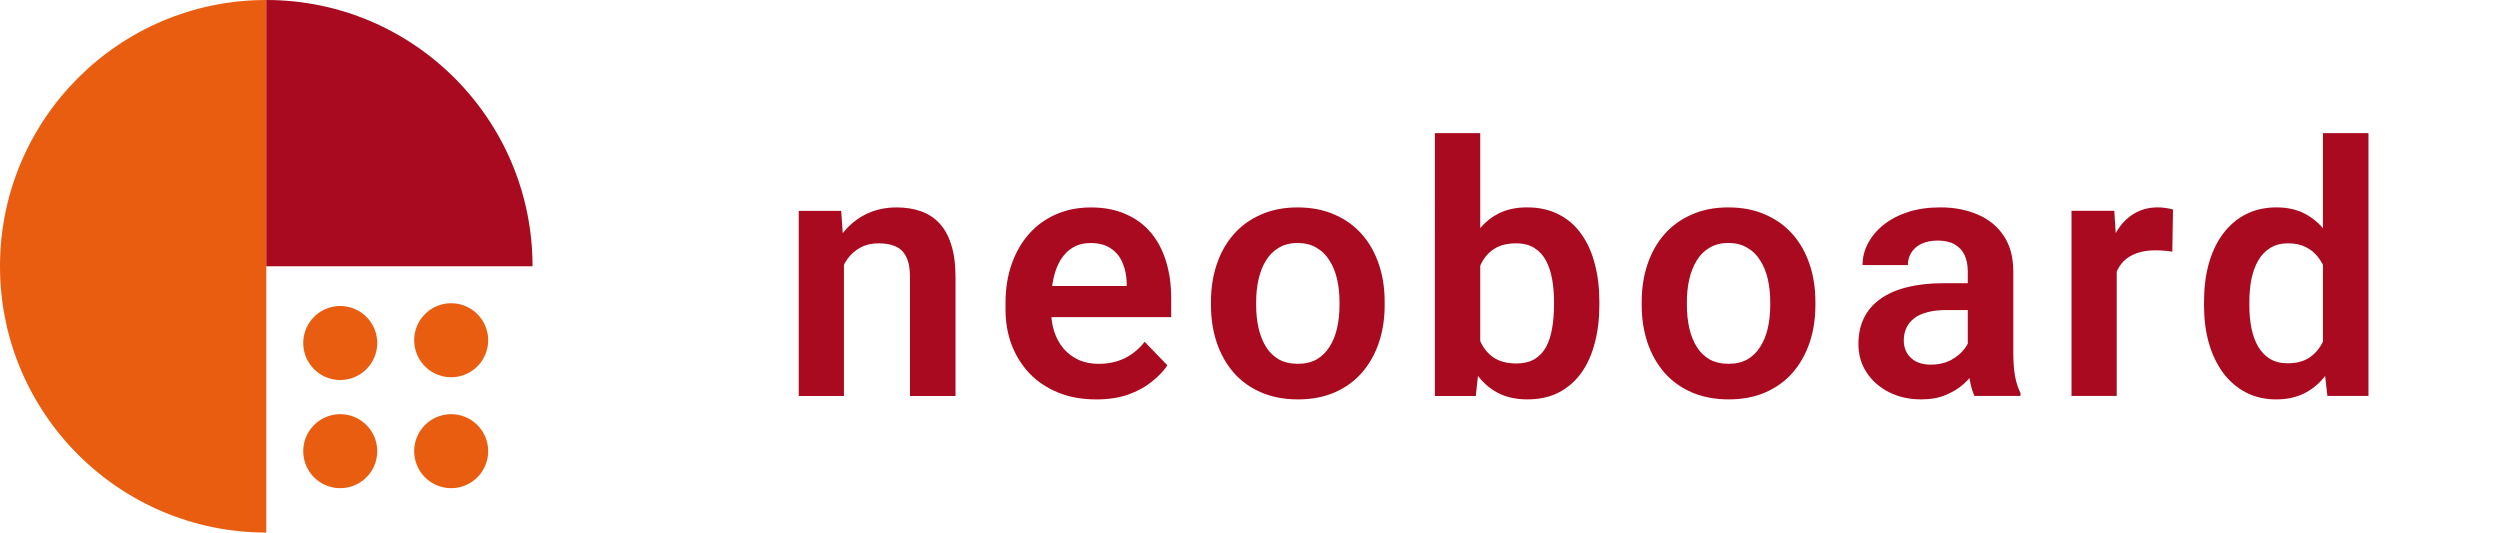
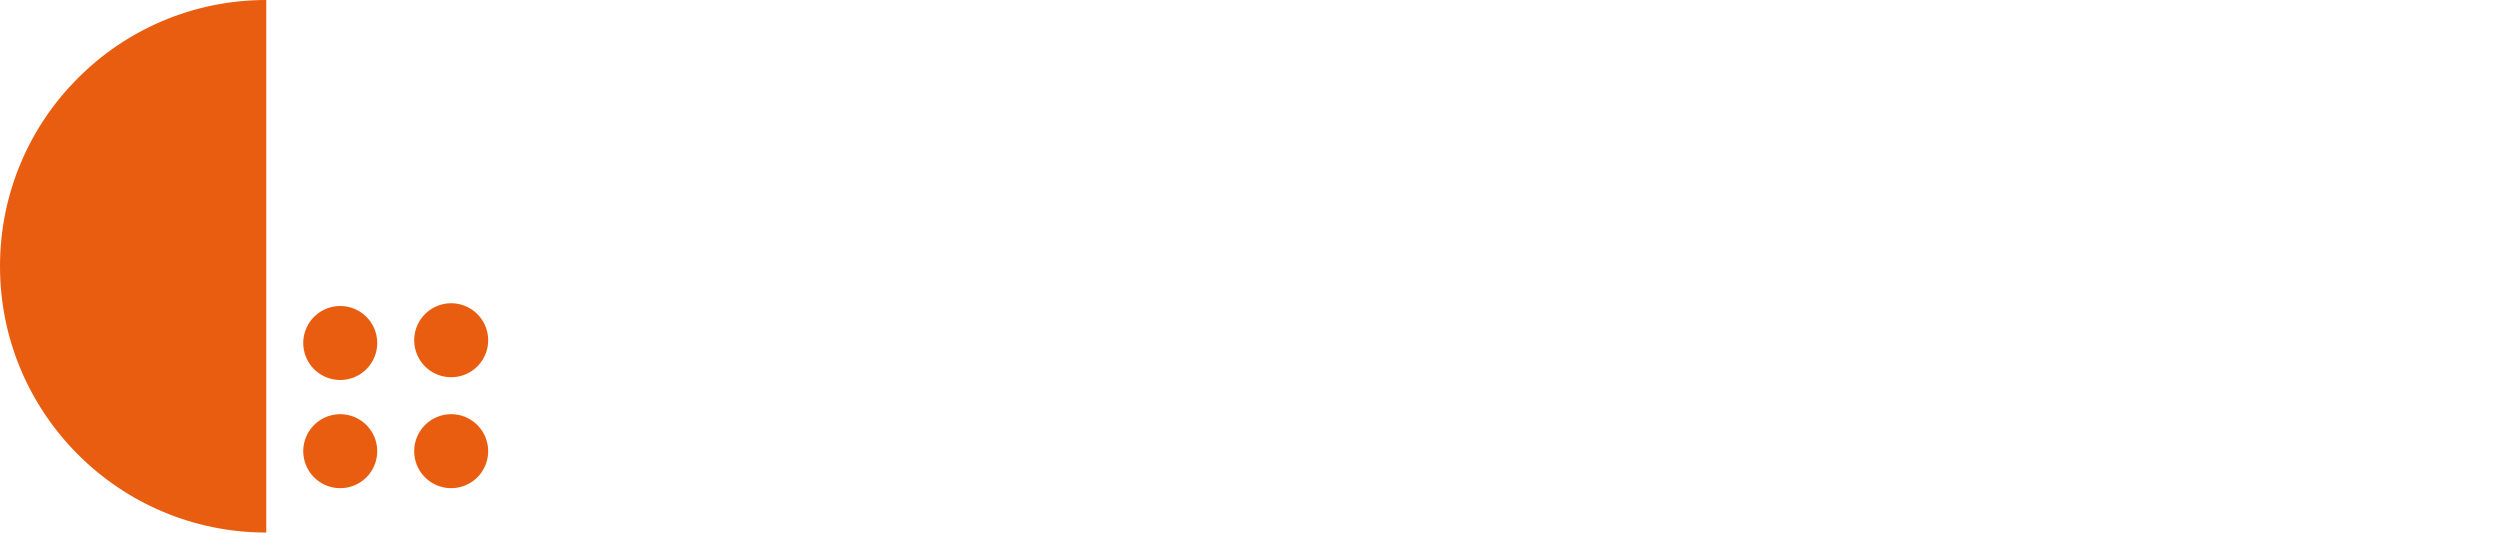
<svg xmlns="http://www.w3.org/2000/svg" version="1.1" viewBox="0 0 676 144">
  <title>NeoBoard</title>
-   <path fill="#a90a1f" d="m228.2 67.7v39.38h-12.22v-50.07h11.48zm-1.943 12.54h-3.609c.031-3.64.524-6.941 1.481-9.902.957-2.961 2.298-5.506 4.026-7.635 1.758-2.128 3.841-3.763 6.247-4.905 2.406-1.141 5.09-1.712 8.051-1.712 2.406 0 4.581.339 6.525 1.018 1.943.678 3.609 1.758 4.997 3.239 1.419 1.481 2.499 3.424 3.239 5.83.771 2.375 1.157 5.306 1.157 8.792v32.11h-12.31v-32.21c0-2.283-.339-4.088-1.018-5.414-.648-1.326-1.604-2.267-2.869-2.822-1.234-.555-2.761-.833-4.581-.833-1.882 0-3.532.386-4.951 1.157-1.388.74-2.561 1.774-3.517 3.1-.926 1.327-1.635 2.854-2.129 4.581-.493 1.728-.74 3.594-.74 5.599zm70.12 27.76c-3.794 0-7.203-.617-10.23-1.851-3.023-1.234-5.599-2.946-7.728-5.136-2.097-2.221-3.717-4.797-4.859-7.728-1.11-2.961-1.666-6.139-1.666-9.532v-1.851c0-3.856.555-7.357 1.666-10.5 1.111-3.178 2.684-5.908 4.72-8.19 2.036-2.283 4.473-4.041 7.311-5.275s5.969-1.851 9.394-1.851c3.547 0 6.678.602 9.393 1.805 2.715 1.172 4.982 2.838 6.802 4.997s3.193 4.751 4.118 7.774c.925 2.992 1.388 6.309 1.388 9.949v5.136h-39.24v-8.422h27.21v-.925c-.062-1.943-.432-3.717-1.111-5.321-.678-1.635-1.728-2.93-3.147-3.887-1.419-.987-3.254-1.481-5.506-1.481-1.82 0-3.409.401-4.766 1.203-1.327.771-2.437 1.882-3.332 3.331-.864 1.419-1.512 3.116-1.944 5.09-.432 1.974-.648 4.164-.648 6.57v1.851c0 2.097.278 4.041.833 5.83.586 1.789 1.434 3.347 2.545 4.674 1.141 1.295 2.499 2.314 4.072 3.054 1.604.71 3.424 1.064 5.46 1.064 2.56 0 4.874-.494 6.941-1.481 2.097-1.018 3.918-2.514 5.46-4.488l6.154 6.386c-1.049 1.542-2.468 3.023-4.257 4.442-1.759 1.419-3.887 2.576-6.386 3.47-2.499.864-5.383 1.296-8.653 1.296zm31.07-25.45v-.972c0-3.671.525-7.049 1.574-10.13 1.049-3.116 2.574-5.815 4.58-8.098s4.457-4.057 7.357-5.321c2.9-1.296 6.201-1.944 9.903-1.944 3.762 0 7.095.648 9.995 1.944 2.931 1.264 5.399 3.039 7.404 5.321 2.003 2.283 3.532 4.982 4.58 8.098 1.049 3.085 1.573 6.463 1.573 10.13v.972c0 3.64-.524 7.018-1.573 10.13-1.049 3.085-2.578 5.784-4.58 8.098-2.006 2.283-4.46 4.057-7.36 5.321-2.897 1.265-6.213 1.897-9.947 1.897-3.702 0-7.019-.632-9.947-1.897-2.931-1.265-5.399-3.039-7.404-5.321-2.006-2.314-3.532-5.013-4.58-8.098-1.049-3.116-1.574-6.493-1.574-10.13zm12.22-.972v.972c0 2.19.215 4.242.648 6.154s1.096 3.594 1.99 5.043c.894 1.45 2.05 2.592 3.468 3.424 1.45.802 3.178 1.203 5.184 1.203 1.974 0 3.671-.401 5.089-1.203 1.422-.833 2.578-1.974 3.472-3.424.925-1.45 1.605-3.131 2.037-5.043.43-1.913.648-3.964.648-6.154v-.972c0-2.159-.218-4.18-.648-6.062-.433-1.913-1.112-3.594-2.037-5.044-.894-1.481-2.066-2.638-3.516-3.47-1.418-.864-3.13-1.296-5.136-1.296-1.974 0-3.671.432-5.092 1.296-1.418.833-2.574 1.989-3.468 3.47-.894 1.45-1.557 3.131-1.99 5.044-.433 1.882-.648 3.902-.648 6.062zm48.33-45.58h12.26v60.02l-1.204 11.06h-11.06zm44.47 45.53v.972c0 3.733-.417 7.157-1.251 10.27-.802 3.116-2.019 5.815-3.655 8.098-1.633 2.252-3.671 4.01-6.106 5.275-2.407 1.234-5.231 1.851-8.469 1.851-3.086 0-5.768-.602-8.052-1.805-2.252-1.203-4.148-2.9-5.692-5.09-1.542-2.221-2.777-4.828-3.702-7.82-.925-3.023-1.617-6.324-2.082-9.902v-2.638c.464-3.609 1.156-6.91 2.082-9.902.925-2.992 2.161-5.599 3.702-7.82 1.545-2.221 3.44-3.933 5.692-5.136s4.906-1.805 7.96-1.805c3.269 0 6.122.632 8.561 1.897 2.467 1.234 4.501 2.992 6.106 5.275 1.636 2.252 2.852 4.936 3.655 8.052.834 3.085 1.251 6.493 1.251 10.23zm-12.26.972v-.972c0-2.129-.171-4.134-.509-6.015-.341-1.913-.894-3.594-1.665-5.044-.774-1.45-1.823-2.591-3.149-3.424-1.324-.833-2.991-1.249-4.997-1.249-1.911 0-3.547.324-4.903.972-1.327.648-2.439 1.542-3.333 2.684-.862 1.141-1.542 2.483-2.037 4.026-.461 1.542-.771 3.208-.926 4.998v7.218c.218 2.375.727 4.519 1.529 6.432.802 1.882 1.99 3.378 3.563 4.488 1.605 1.11 3.671 1.666 6.201 1.666 1.974 0 3.623-.386 4.95-1.157 1.327-.802 2.375-1.913 3.146-3.332.771-1.45 1.311-3.131 1.62-5.044.338-1.912.509-3.995.509-6.247zm23.71.046v-.972c0-3.671.524-7.049 1.573-10.13 1.049-3.116 2.574-5.815 4.58-8.098s4.457-4.057 7.357-5.321c2.9-1.296 6.201-1.944 9.903-1.944 3.762 0 7.095.648 9.995 1.944 2.931 1.264 5.398 3.039 7.404 5.321 2.006 2.283 3.532 4.982 4.58 8.098 1.049 3.085 1.573 6.463 1.573 10.13v.972c0 3.64-.524 7.018-1.573 10.13-1.049 3.085-2.574 5.784-4.58 8.098-2.006 2.283-4.457 4.057-7.357 5.321-2.9 1.265-6.217 1.897-9.95 1.897-3.702 0-7.016-.632-9.947-1.897-2.931-1.265-5.398-3.039-7.404-5.321-2.006-2.314-3.532-5.013-4.58-8.098-1.049-3.116-1.573-6.493-1.573-10.13zm12.22-.972v.972c0 2.19.215 4.242.648 6.154s1.096 3.594 1.99 5.043c.894 1.45 2.05 2.592 3.472 3.424 1.45.802 3.175 1.203 5.181 1.203 1.974 0 3.671-.401 5.092-1.203 1.418-.833 2.574-1.974 3.468-3.424.926-1.45 1.605-3.131 2.037-5.043.43-1.913.648-3.964.648-6.154v-.972c0-2.159-.218-4.18-.648-6.062-.433-1.913-1.112-3.594-2.037-5.044-.894-1.481-2.066-2.638-3.516-3.47-1.418-.864-3.13-1.296-5.136-1.296-1.974 0-3.671.432-5.089 1.296-1.422.833-2.578 1.989-3.472 3.47-.894 1.45-1.557 3.131-1.99 5.044-.433 1.882-.648 3.902-.648 6.062zm75.95 14.85v-23.09c0-1.697-.294-3.162-.878-4.396-.588-1.234-1.482-2.19-2.685-2.869-1.204-.679-2.729-1.018-4.58-1.018-1.636 0-3.07.278-4.302.833-1.204.555-2.129 1.342-2.777 2.36-.648.987-.973 2.128-.973 3.424h-12.26c0-2.067.493-4.026 1.482-5.876.986-1.882 2.391-3.548 4.211-4.997 1.851-1.481 4.056-2.638 6.618-3.471 2.59-.833 5.49-1.249 8.7-1.249 3.794 0 7.171.648 10.13 1.944 2.991 1.264 5.335 3.177 7.032 5.738 1.728 2.56 2.59 5.784 2.59 9.671v21.84c0 2.499.155 4.643.464 6.432.338 1.758.834 3.285 1.482 4.581v.787h-12.45c-.584-1.265-1.033-2.869-1.343-4.812-.306-1.974-.461-3.918-.461-5.83zm1.712-19.85.092 7.265h-7.727c-1.911 0-3.595.201-5.045.601-1.45.37-2.638.925-3.563 1.666-.926.71-1.617 1.573-2.082 2.591-.461.987-.695 2.113-.695 3.378 0 1.234.278 2.344.834 3.332.588.987 1.418 1.774 2.499 2.36 1.112.555 2.407.833 3.889.833 2.158 0 4.04-.432 5.645-1.295 1.605-.895 2.852-1.974 3.746-3.239s1.374-2.468 1.434-3.609l3.519 5.275c-.433 1.265-1.08 2.607-1.946 4.026-.862 1.419-1.974 2.746-3.329 3.98-1.358 1.234-2.995 2.252-4.906 3.054s-4.135 1.203-6.662 1.203c-3.241 0-6.141-.648-8.7-1.944-2.562-1.295-4.58-3.069-6.062-5.321s-2.221-4.813-2.221-7.681c0-2.653.493-4.997 1.478-7.033.989-2.036 2.454-3.748 4.397-5.136 1.943-1.419 4.35-2.483 7.218-3.193 2.9-.74 6.217-1.11 9.95-1.11zm38.56-9.347v39.84h-12.22v-50.07h11.57zm15.22-10.55-.183 11.38c-.679-.123-1.45-.216-2.315-.278-.831-.062-1.617-.093-2.36-.093-1.88 0-3.532.262-4.95.787-1.418.494-2.606 1.218-3.563 2.175-.925.956-1.636 2.128-2.129 3.517-.493 1.357-.771 2.9-.834 4.627l-2.638-.324c0-3.178.325-6.123.973-8.838.648-2.715 1.589-5.09 2.824-7.126 1.232-2.036 2.777-3.609 4.625-4.72 1.883-1.141 4.043-1.712 6.479-1.712.679 0 1.406.062 2.176.185.802.093 1.434.232 1.895.417zm40.55 39.75v-60.43h12.31v71.07h-11.11zm-32.16-13.79v-.972c0-3.825.43-7.296 1.295-10.41.894-3.147 2.189-5.846 3.885-8.098s3.75-3.995 6.153-5.229c2.439-1.234 5.2-1.851 8.283-1.851 2.995 0 5.601.602 7.821 1.805 2.252 1.203 4.163 2.915 5.736 5.136 1.605 2.221 2.887 4.859 3.841 7.913.957 3.023 1.652 6.355 2.082 9.995v2.638c-.43 3.547-1.125 6.802-2.082 9.763-.954 2.961-2.236 5.553-3.841 7.774-1.573 2.19-3.484 3.887-5.736 5.09s-4.89 1.805-7.913 1.805c-3.055 0-5.8-.632-8.235-1.897-2.407-1.265-4.457-3.039-6.153-5.321-1.668-2.283-2.947-4.967-3.841-8.051-.866-3.085-1.295-6.447-1.295-10.09zm12.26-.972v.972c0 2.159.186 4.18.556 6.062s.973 3.547 1.804 4.997c.834 1.419 1.898 2.53 3.194 3.332 1.327.802 2.931 1.203 4.814 1.203 2.404 0 4.378-.524 5.923-1.573 1.573-1.08 2.789-2.545 3.655-4.396.862-1.882 1.418-3.995 1.665-6.339v-7.265c-.123-1.851-.445-3.563-.97-5.136-.496-1.573-1.204-2.931-2.129-4.072-.894-1.141-2.006-2.036-3.333-2.684-1.327-.648-2.9-.972-4.719-.972-1.883 0-3.487.416-4.814 1.249-1.324.802-2.404 1.928-3.238 3.378-.834 1.45-1.45 3.131-1.851 5.044-.37 1.913-.556 3.98-.556 6.201z" />
  <path fill="#e95d11" d="m72 0c-39.76 0-72 32.24-72 72s32.24 72 72 72" />
-   <path fill="#a90a1f" d="m144 72c0-39.76-32.24-72-72-72v72" />
  <path fill="#e95d11" d="m122 82a10 10 0 0110 10 10 10 0 01-10 10 10 10 0 01-10-10 10 10 0 0110-10zm-30 .75a10 10 0 0110 10 10 10 0 01-10 10 10 10 0 01-10-10 10 10 0 0110-10zm30 29.25a10 10 0 0110 10 10 10 0 01-10 10 10 10 0 01-10-10 10 10 0 0110-10zm-30 0a10 10 0 0110 10 10 10 0 01-10 10 10 10 0 01-10-10 10 10 0 0110-10z" />
</svg>